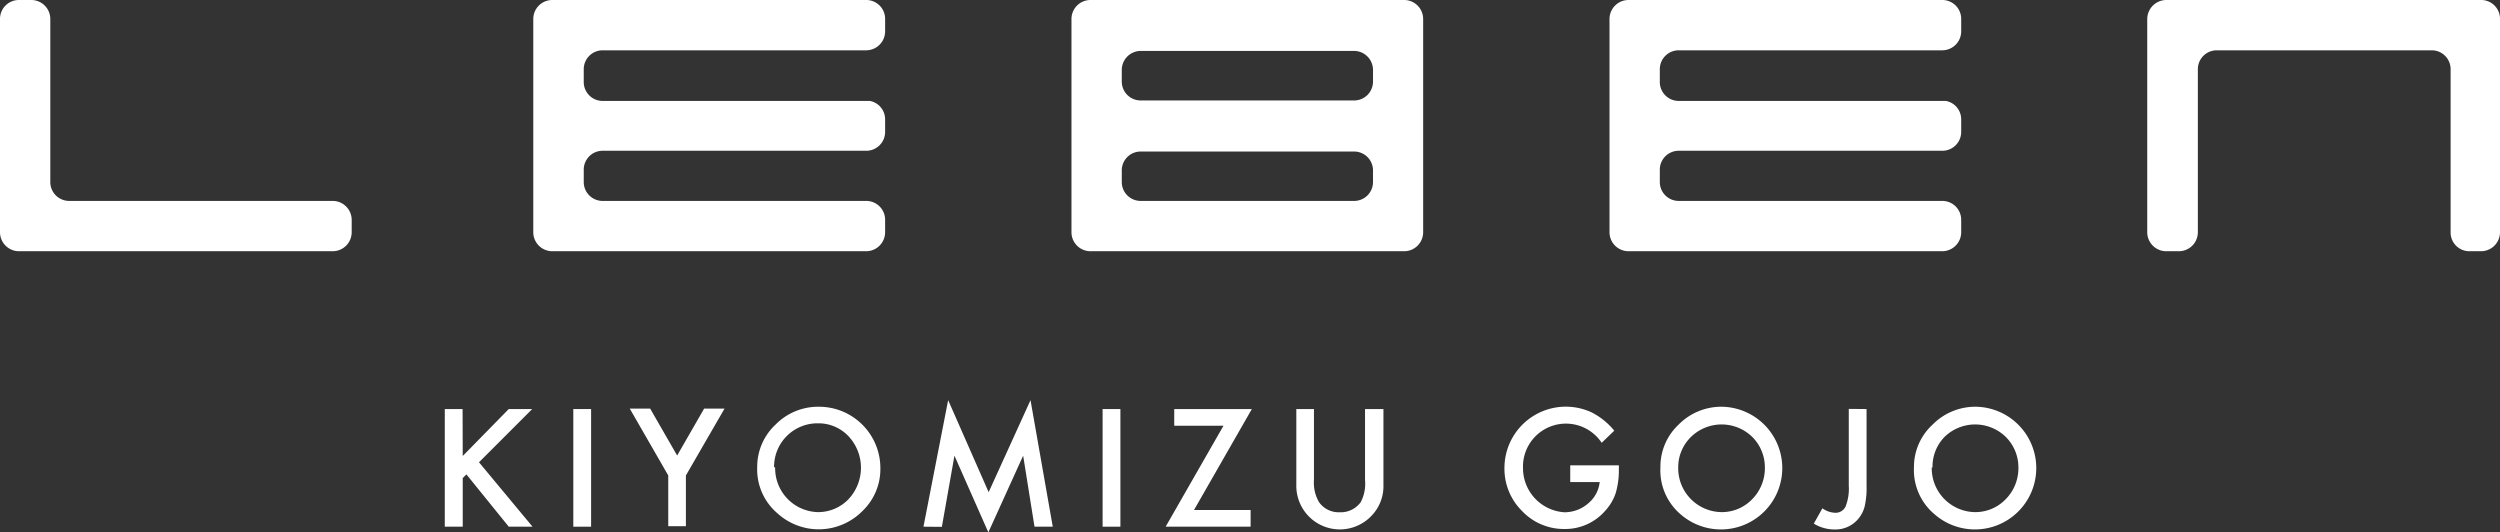
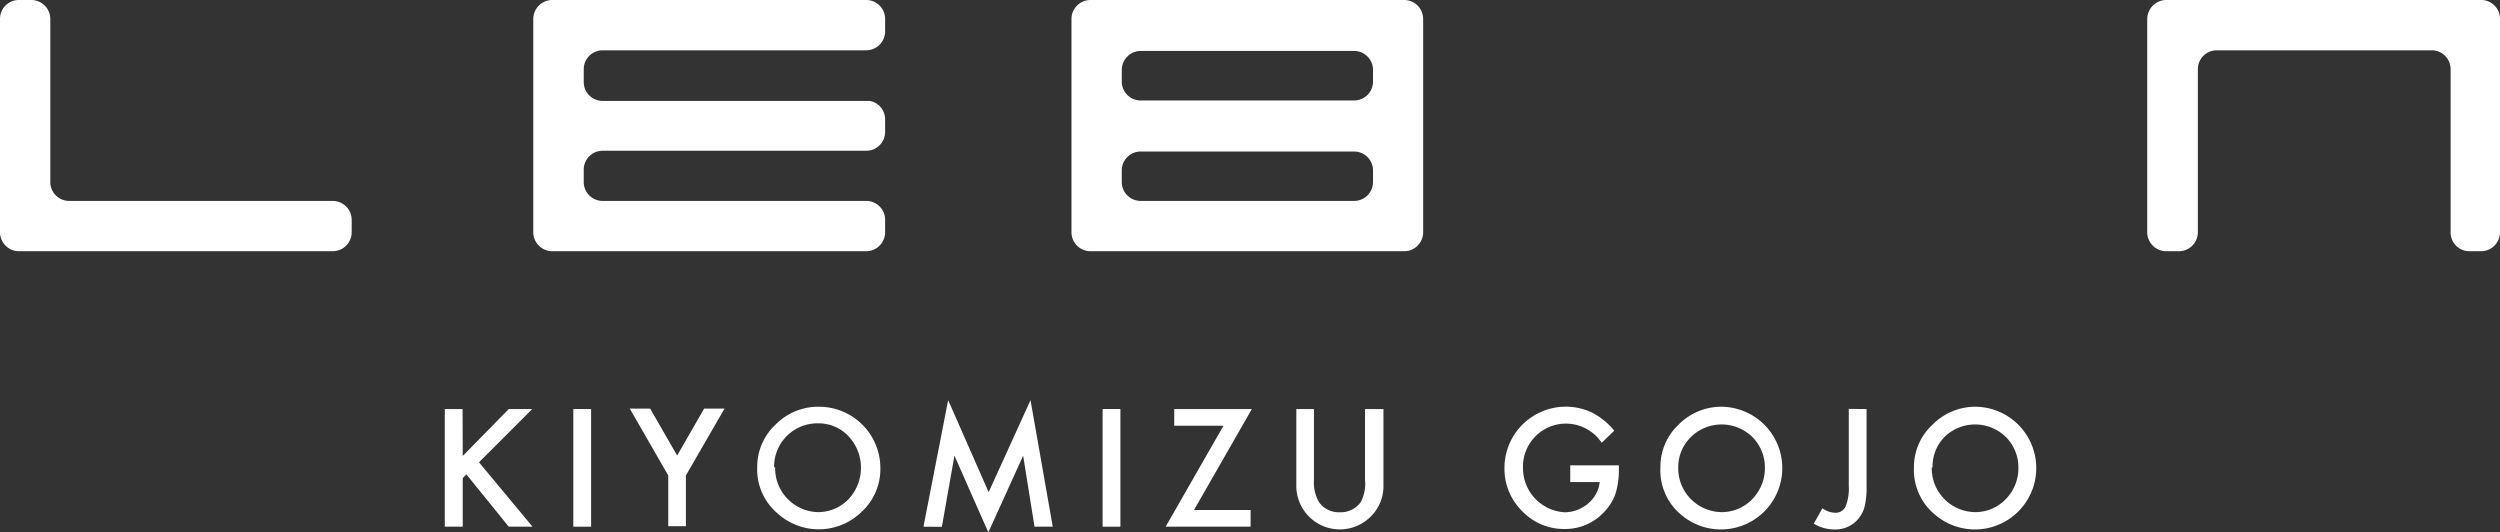
<svg xmlns="http://www.w3.org/2000/svg" viewBox="0 0 163 34.71">
  <rect x="0" y="0" width="163" height="34.71" fill="#333333" stroke="none" />
  <defs>
    <style>.cls-1{fill:#fff;}</style>
  </defs>
  <g id="レイヤー_2" data-name="レイヤー 2">
    <g id="レイヤー_1-2" data-name="レイヤー 1">
      <g id="レイヤー_2-2" data-name="レイヤー 2">
        <g id="レイヤー_1-2-2" data-name="レイヤー 1-2">
          <path class="cls-1" d="M22.93,15.15a1.24,1.24,0,0,1-1.23,1.23H1.23A1.24,1.24,0,0,1,0,15.15V1.23A1.23,1.23,0,0,1,1.23,0h.82A1.24,1.24,0,0,1,3.28,1.23V11.88A1.23,1.23,0,0,0,4.51,13.1H21.7a1.24,1.24,0,0,1,1.23,1.23Z" />
          <path class="cls-1" d="M163,15.15a1.24,1.24,0,0,1-1.23,1.23H161a1.22,1.22,0,0,1-1.22-1.23V4.5a1.23,1.23,0,0,0-1.23-1.22h-14A1.23,1.23,0,0,0,143.3,4.5V15.15a1.24,1.24,0,0,1-1.23,1.23h-.82A1.24,1.24,0,0,1,140,15.15h0V1.23A1.25,1.25,0,0,1,141.25,0h20.47A1.23,1.23,0,0,1,163,1.18v14Z" />
          <path class="cls-1" d="M73.14,11.88V11.1a1.23,1.23,0,0,1,1.23-1.22H88.29a1.23,1.23,0,0,1,1.23,1.22v.78a1.23,1.23,0,0,1-1.23,1.22H74.37a1.23,1.23,0,0,1-1.23-1.22m0-6.56V4.55a1.24,1.24,0,0,1,1.23-1.23H88.29a1.24,1.24,0,0,1,1.23,1.23v.77a1.23,1.23,0,0,1-1.23,1.23H74.37a1.23,1.23,0,0,1-1.23-1.23h0M74.37,0H71.09a1.24,1.24,0,0,0-1.23,1.23V15.15a1.24,1.24,0,0,0,1.23,1.23H91.56a1.24,1.24,0,0,0,1.23-1.23V1.23A1.24,1.24,0,0,0,91.56,0Z" />
          <path class="cls-1" d="M56.48,0H36a1.24,1.24,0,0,0-1.23,1.23V15.15A1.24,1.24,0,0,0,36,16.38H56.48a1.24,1.24,0,0,0,1.23-1.23v-.82a1.23,1.23,0,0,0-1.23-1.23H39.29a1.23,1.23,0,0,1-1.23-1.22v-.83a1.23,1.23,0,0,1,1.23-1.22H56.48A1.23,1.23,0,0,0,57.71,8.6V7.78a1.22,1.22,0,0,0-1-1.2H39.29a1.23,1.23,0,0,1-1.23-1.23V4.51a1.23,1.23,0,0,1,1.23-1.23H56.48a1.24,1.24,0,0,0,1.23-1.23V1.23A1.23,1.23,0,0,0,56.48,0" />
-           <path class="cls-1" d="M109.45,3.28h17.19a1.24,1.24,0,0,0,1.23-1.23V1.23A1.23,1.23,0,0,0,126.64,0H106.17a1.24,1.24,0,0,0-1.23,1.23V15.15a1.24,1.24,0,0,0,1.23,1.23h20.47a1.24,1.24,0,0,0,1.23-1.23v-.82a1.23,1.23,0,0,0-1.23-1.23H109.45a1.23,1.23,0,0,1-1.23-1.22v-.83a1.23,1.23,0,0,1,1.23-1.22h17.19a1.23,1.23,0,0,0,1.23-1.23h0V7.78a1.22,1.22,0,0,0-1-1.2H109.45a1.23,1.23,0,0,1-1.23-1.23h0V4.51a1.23,1.23,0,0,1,1.23-1.23h0" />
          <path class="cls-1" d="M30.17,29.73l3-3.06H34.7l-3.47,3.47,3.49,4.2H33.17l-2.76-3.41-.24.24v3.17H29V26.67h1.16Z" />
          <path class="cls-1" d="M38.54,26.67v7.67H37.38V26.67Z" />
          <path class="cls-1" d="M43.57,31l-2.51-4.36h1.33l1.76,3.06,1.76-3.06h1.33L44.72,31v3.31H43.57Z" />
          <path class="cls-1" d="M49.37,30.47a3.76,3.76,0,0,1,1.19-2.78,3.89,3.89,0,0,1,2.84-1.17,4,4,0,0,1,4,4,3.78,3.78,0,0,1-1.18,2.81,4,4,0,0,1-5.54.13A3.75,3.75,0,0,1,49.37,30.47Zm1.17,0a2.86,2.86,0,0,0,2.78,2.92h0a2.74,2.74,0,0,0,2-.84,3,3,0,0,0,0-4.11,2.69,2.69,0,0,0-2-.84,2.83,2.83,0,0,0-2.85,2.81v.06Z" />
          <path class="cls-1" d="M60.21,34.34l1.61-8.25,2.64,6,2.73-6,1.45,8.25H67.45l-.74-4.63-2.27,5-2.21-5-.82,4.64Z" />
          <path class="cls-1" d="M73.05,26.67v7.67H71.89V26.67Z" />
          <path class="cls-1" d="M77.85,33.25h3.69v1.09H76l3.77-6.58H76.56V26.67h5.06Z" />
          <path class="cls-1" d="M85.67,26.67v4.62A2.53,2.53,0,0,0,86,32.74a1.57,1.57,0,0,0,1.35.66,1.61,1.61,0,0,0,1.37-.66A2.59,2.59,0,0,0,89,31.29V26.67h1.2v4.94a2.76,2.76,0,0,1-.76,2,2.84,2.84,0,0,1-4.92-2V26.67Z" />
          <path class="cls-1" d="M102.38,30.34h3.17v.26a5.27,5.27,0,0,1-.2,1.53,3.17,3.17,0,0,1-.67,1.15A3.45,3.45,0,0,1,102,34.49a3.75,3.75,0,0,1-2.76-1.17,3.87,3.87,0,0,1-1.15-2.8,4,4,0,0,1,5.69-3.63,4.59,4.59,0,0,1,1.47,1.19l-.82.79a2.8,2.8,0,0,0-5.13,1.65A2.88,2.88,0,0,0,102,33.4a2.35,2.35,0,0,0,1.54-.57,2.09,2.09,0,0,0,.76-1.4h-1.92Z" />
          <path class="cls-1" d="M108.26,30.47a3.75,3.75,0,0,1,1.18-2.78,3.91,3.91,0,0,1,2.85-1.17,4,4,0,1,1-2.73,7A3.76,3.76,0,0,1,108.26,30.47Zm1.16,0a2.86,2.86,0,0,0,2.82,2.92h0a2.74,2.74,0,0,0,2-.84,2.87,2.87,0,0,0,.83-2.06,2.8,2.8,0,0,0-.82-2,2.86,2.86,0,0,0-4,0,2.76,2.76,0,0,0-.83,2Z" />
          <path class="cls-1" d="M121.7,26.67v5a5.4,5.4,0,0,1-.12,1.33,2,2,0,0,1-.43.84,1.93,1.93,0,0,1-1.54.68,2.57,2.57,0,0,1-1.35-.38l.56-1a1.49,1.49,0,0,0,.79.29.72.72,0,0,0,.72-.4,3.18,3.18,0,0,0,.21-1.37v-5Z" />
          <path class="cls-1" d="M124.79,30.47A3.74,3.74,0,0,1,126,27.69a3.91,3.91,0,0,1,2.85-1.17,4,4,0,1,1-2.73,7A3.76,3.76,0,0,1,124.79,30.47Zm1.16,0a2.86,2.86,0,0,0,2.82,2.92h0a2.74,2.74,0,0,0,2-.84,2.87,2.87,0,0,0,.83-2.06,2.8,2.8,0,0,0-.82-2,2.86,2.86,0,0,0-4,0,2.77,2.77,0,0,0-.78,2Z" />
        </g>
      </g>
    </g>
  </g>
</svg>